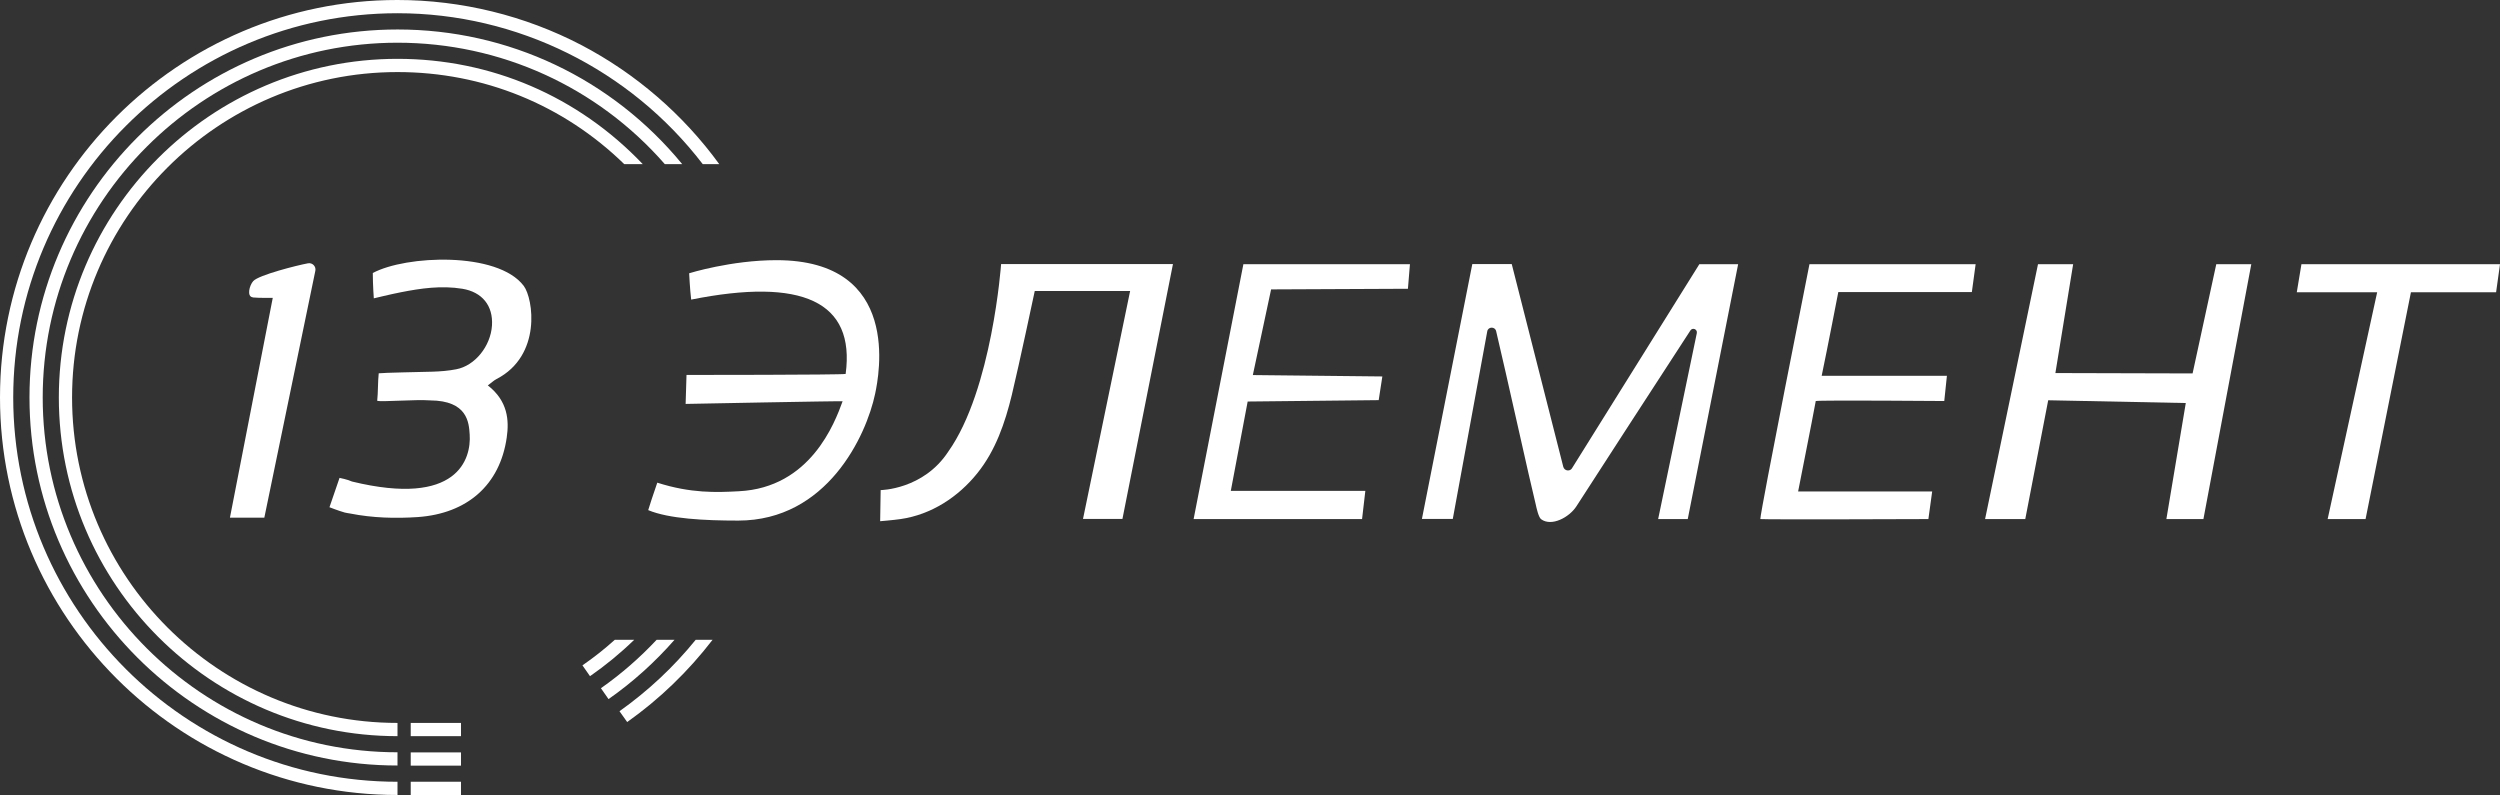
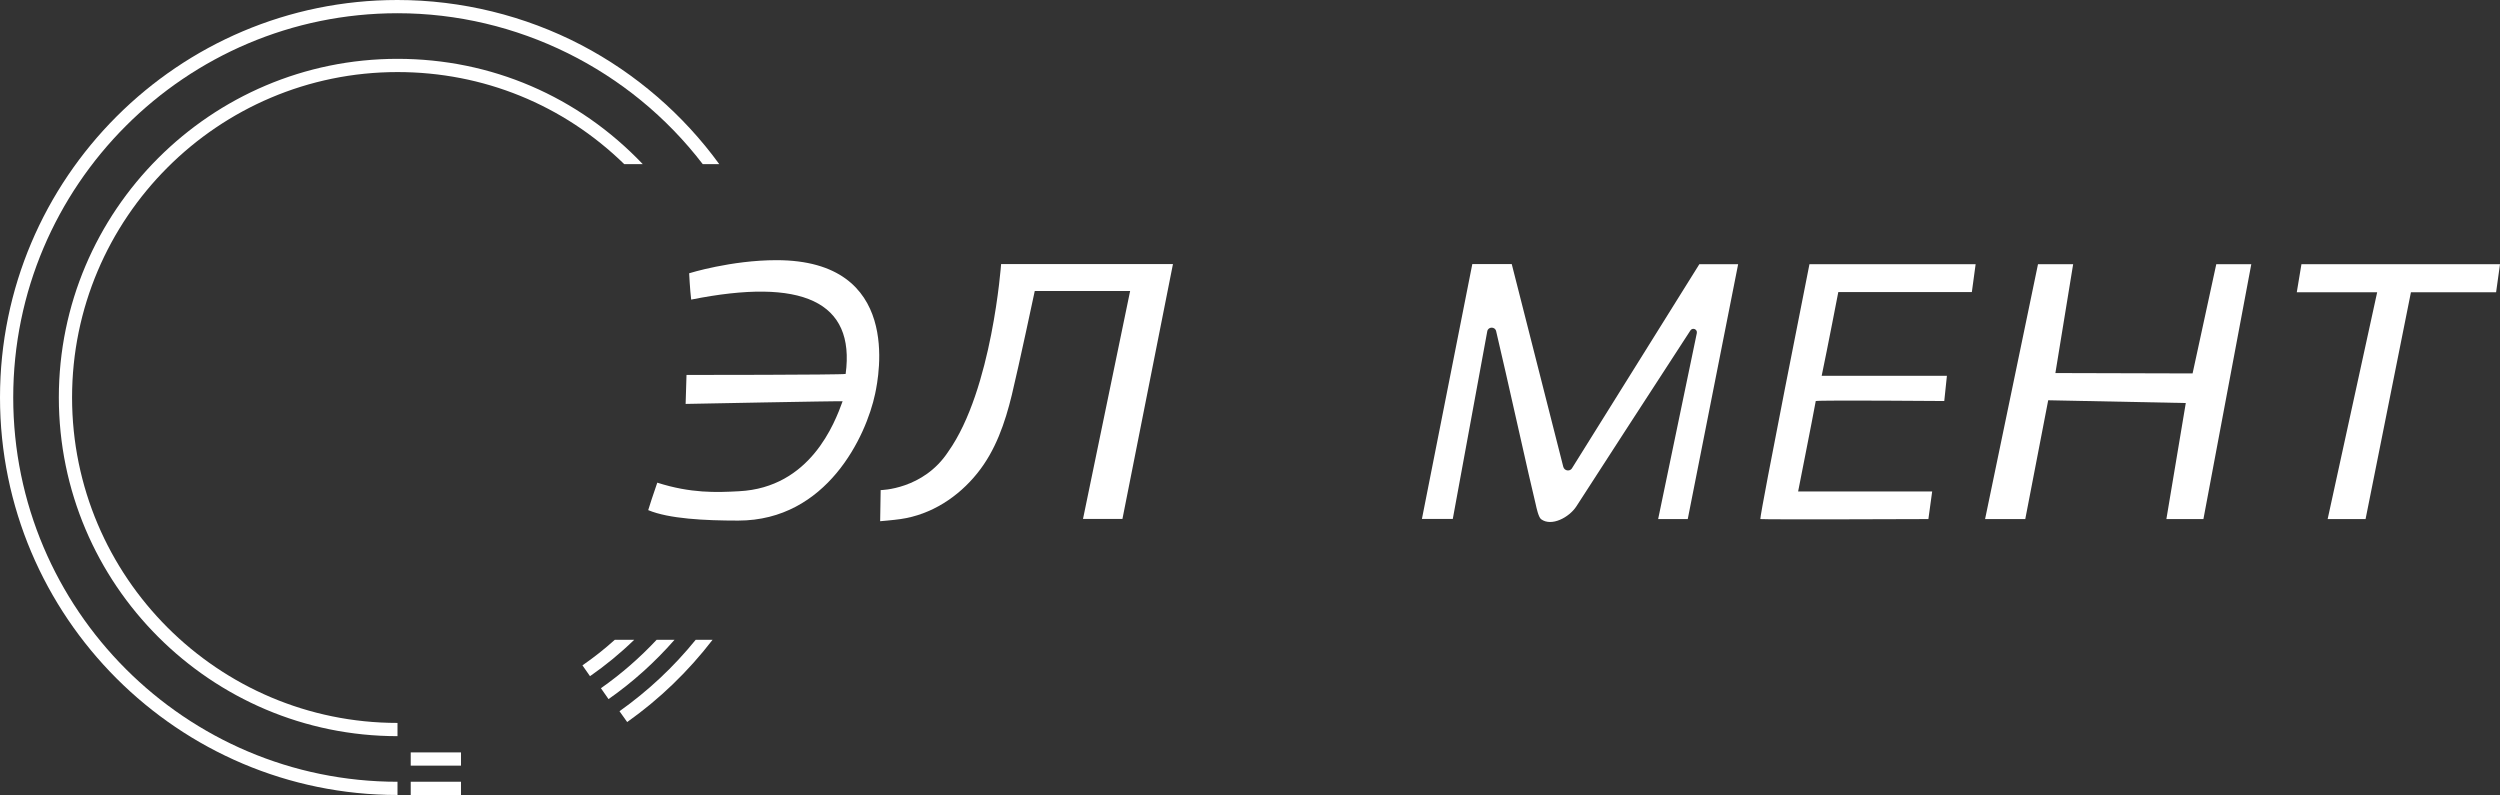
<svg xmlns="http://www.w3.org/2000/svg" id="Layer_1" data-name="Layer 1" viewBox="0 0 198.43 63.1">
  <rect x="0" y="0" width="198.43" height="63.1" fill="#333333" stroke="none" />
  <defs>
    <style>      .cls-1 {        fill: #fff;        stroke-width: 0px;      }    </style>
  </defs>
  <g>
    <path class="cls-1" d="m124.77,37.17l10.11-16.2h3.08l-4,20.23h-2.35l3.07-14.76c.06-.31-.34-.47-.51-.21-2.2,3.36-8.52,13.14-9.05,13.96-.57.88-1.98,1.63-2.8,1.02-.21-.16-.37-.91-.43-1.19-.42-1.67-2.36-10.47-3.14-13.74-.09-.37-.62-.36-.7,0l-2.74,14.91h-2.45l4-20.23h3.13l4.09,16.09c.09.33.52.4.7.11Z" />
    <polygon class="cls-1" points="174.89 41.2 171.95 41.2 173.49 31.99 162.57 31.77 160.75 41.2 157.56 41.2 161.76 20.97 164.55 20.97 163.14 29.61 174.03 29.64 175.91 20.97 178.69 20.97 174.89 41.2" />
    <path class="cls-1" d="m69.86,41.37l.04-2.47s3.39-.03,5.37-3.06c3.48-4.91,4.19-14.88,4.19-14.88h13.64l-4.01,20.23h-3.13l3.74-18.09h-7.57s-1.24,5.85-1.82,8.25c-.54,2.22-1.29,4.41-2.73,6.2-1.51,1.89-3.66,3.3-6.1,3.65-.53.08-1.62.17-1.62.17Z" />
    <path class="cls-1" d="m67.12,29.69c.78-5.78-3.47-7.67-12.26-5.91-.1-.82-.16-2.09-.16-2.09,0,0,3.33-1.04,6.93-1.04,9.98,0,8.13,9.19,7.83,10.61-.7,3.33-3.82,10.06-10.87,10.06-2.65,0-5.49-.14-7.14-.83.2-.63.28-.91.72-2.18,2.66.85,4.68.78,6.49.68,5.66-.29,7.59-5.4,8.22-7.14-.25-.03-12.46.21-12.46.21l.07-2.3s12.27,0,12.62-.08Z" />
    <path class="cls-1" d="m156.81,20.97l-.3,2.21h-10.6s-.87,4.51-1.32,6.65h9.94l-.21,2s-9.77-.08-10.2,0c-.28,1.55-1.34,6.85-1.4,7.18h10.64l-.3,2.19s-12.92.05-13.34,0c0-.6,3.9-20.23,3.9-20.23h13.19Z" />
-     <path class="cls-1" d="m97.7,38.96h10.67l-.26,2.24h-13.37l3.95-20.23h13.22l-.16,1.95-10.86.05-1.45,6.8,10.28.11-.29,1.88-10.4.11s-1.29,6.82-1.34,7.1Z" />
-     <path class="cls-1" d="m29.67,23.68s-.08-1.07-.08-2.01c2.61-1.41,9.9-1.73,11.98,1.02.76,1.01,1.44,5.53-2.15,7.39-.24.12-.43.32-.7.51,1.59,1.24,1.7,2.77,1.5,4.14-.54,3.77-3.14,6.03-7.05,6.31-1.79.12-3.6.07-5.37-.28-.15-.03-.3-.04-.44-.08-.5-.14-1.21-.42-1.21-.42l.8-2.33s.66.13.99.29c8.39,2.04,9.47-1.8,9.34-3.73-.06-.95-.17-2.69-3.14-2.71-1.16-.09-3.87.14-4.2.03.07-.62.05-1.56.12-2.18.41-.05,3.19-.1,4.29-.13.62-.02,1.25-.07,1.86-.19,1.49-.28,2.73-1.83,2.84-3.47.1-1.58-.78-2.66-2.35-2.92-1.66-.27-3.28-.04-4.9.28-.73.14-2.13.48-2.13.48Z" />
    <polygon class="cls-1" points="187.76 41.2 184.75 41.2 188.68 23.2 182.3 23.2 182.67 20.97 198.43 20.97 198.12 23.2 191.36 23.2 187.76 41.2" />
-     <path class="cls-1" d="m20.07,23.6c-.51-.05-.27-.96.03-1.29.43-.48,3.47-1.25,4.34-1.41.35-.07.66.24.59.59l-4.05,19.6h-2.73l3.4-17.45s-1.06.02-1.58-.03Z" />
  </g>
-   <rect class="cls-1" x="32.6" y="57.38" width="3.99" height="1.05" />
  <rect class="cls-1" x="32.6" y="59.72" width="3.99" height="1.05" />
  <rect class="cls-1" x="32.6" y="62.05" width="3.99" height="1.05" />
  <g>
    <path class="cls-1" d="m1.05,31.55C1.05,14.73,14.73,1.05,31.55,1.05c9.48,0,18.47,4.46,24.23,11.98h1.31c-2.86-3.94-6.65-7.21-10.96-9.46-4.47-2.33-9.51-3.57-14.59-3.57C14.15,0,0,14.15,0,31.55s14.15,31.55,31.55,31.55v-1.05C14.73,62.05,1.05,48.37,1.05,31.55Z" />
    <path class="cls-1" d="m49.17,56.45l.61.86c2.57-1.82,4.85-4.02,6.78-6.53h-1.34c-1.75,2.16-3.78,4.06-6.05,5.67Z" />
-     <path class="cls-1" d="m3.39,31.55C3.39,16.02,16.02,3.39,31.55,3.39c8.17,0,15.86,3.5,21.22,9.64h1.38c-5.58-6.8-13.81-10.69-22.59-10.69C15.44,2.34,2.34,15.44,2.34,31.55s13.11,29.21,29.21,29.21v-1.05c-15.53,0-28.16-12.63-28.16-28.16Z" />
    <path class="cls-1" d="m31.55,5.72c6.8,0,13.16,2.59,18,7.31h1.47c-5.13-5.39-12.04-8.36-19.47-8.36-14.82,0-26.88,12.06-26.88,26.88s12.06,26.88,26.88,26.88v-1.05c-14.24,0-25.83-11.59-25.83-25.83S17.31,5.72,31.55,5.72Z" />
    <path class="cls-1" d="m47.7,54.63l.6.86c1.93-1.35,3.69-2.94,5.24-4.71h-1.42c-1.34,1.43-2.82,2.72-4.43,3.85Z" />
    <path class="cls-1" d="m46.23,52.81l.6.86c1.24-.86,2.42-1.83,3.51-2.89h-1.54c-.81.73-1.67,1.41-2.57,2.03Z" />
  </g>
</svg>